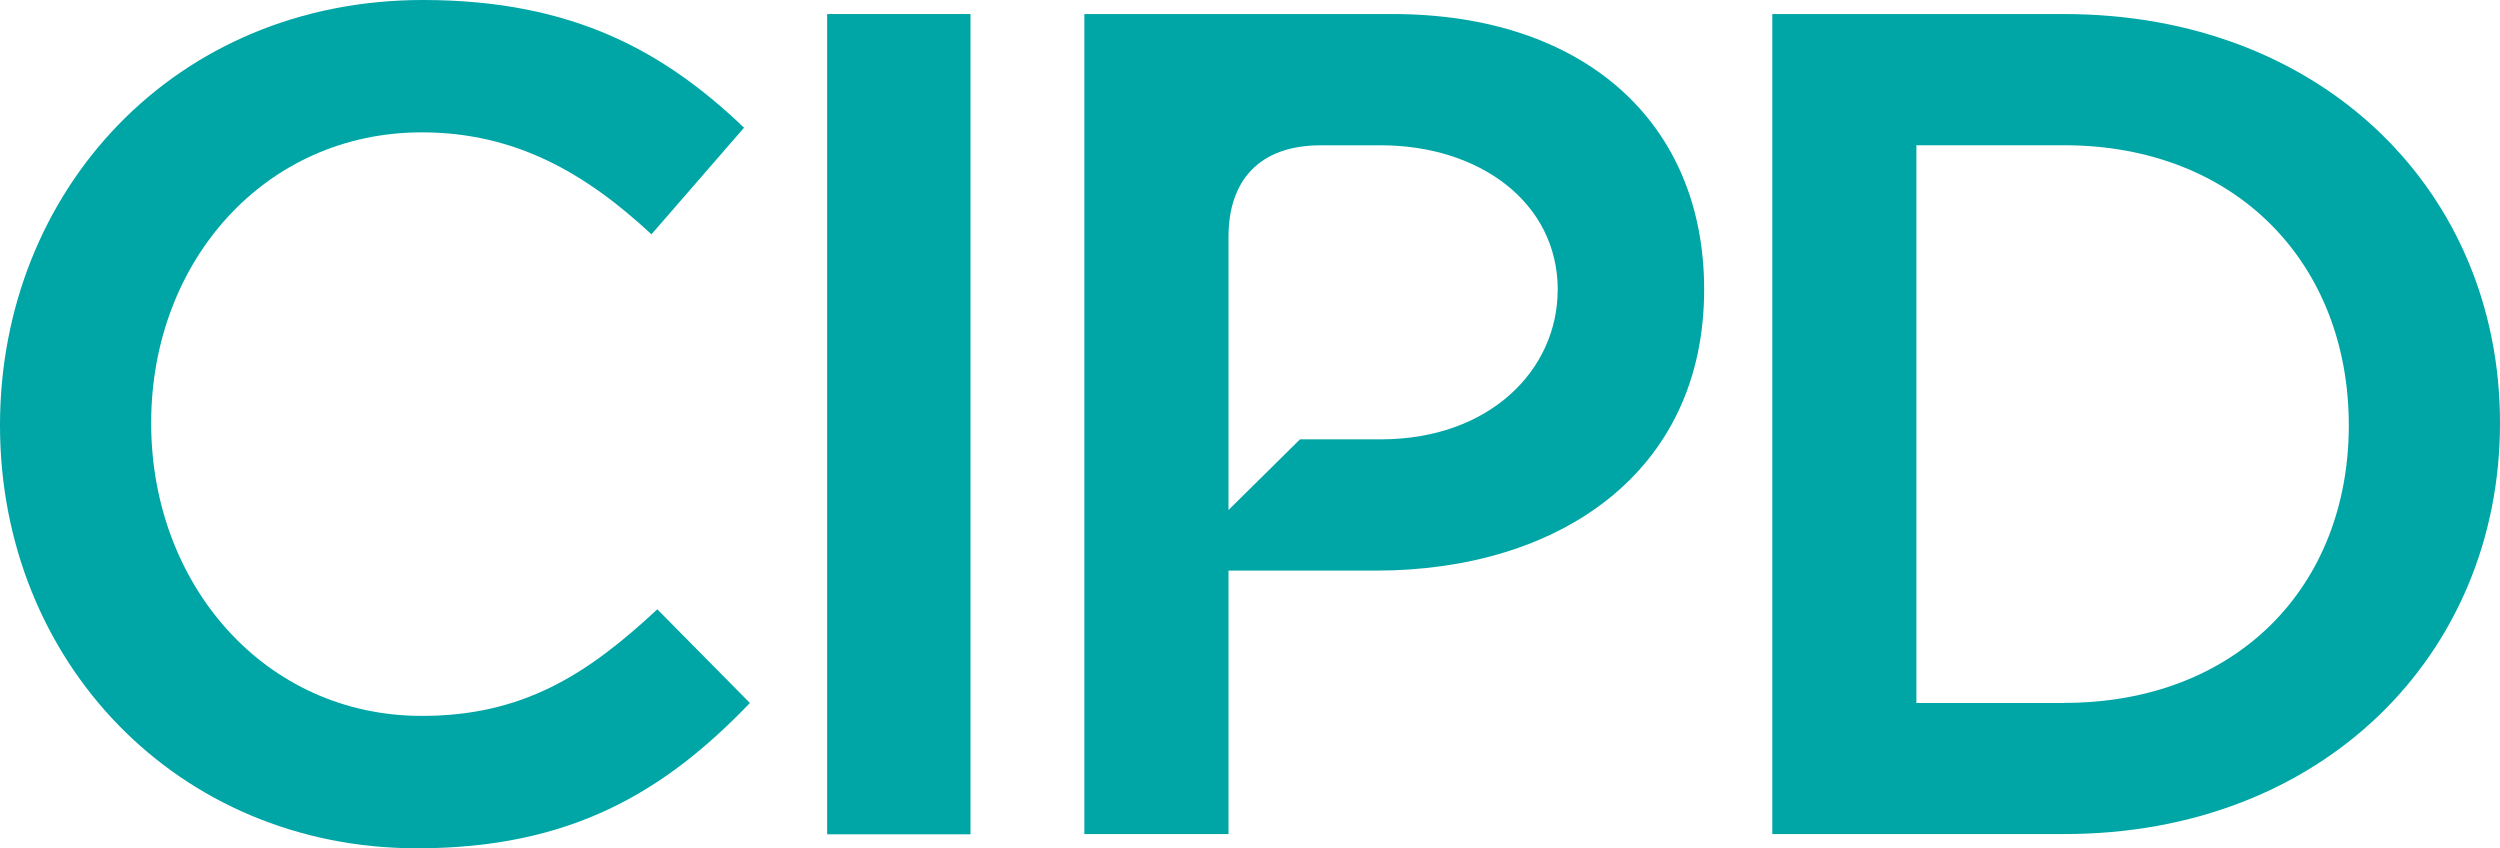
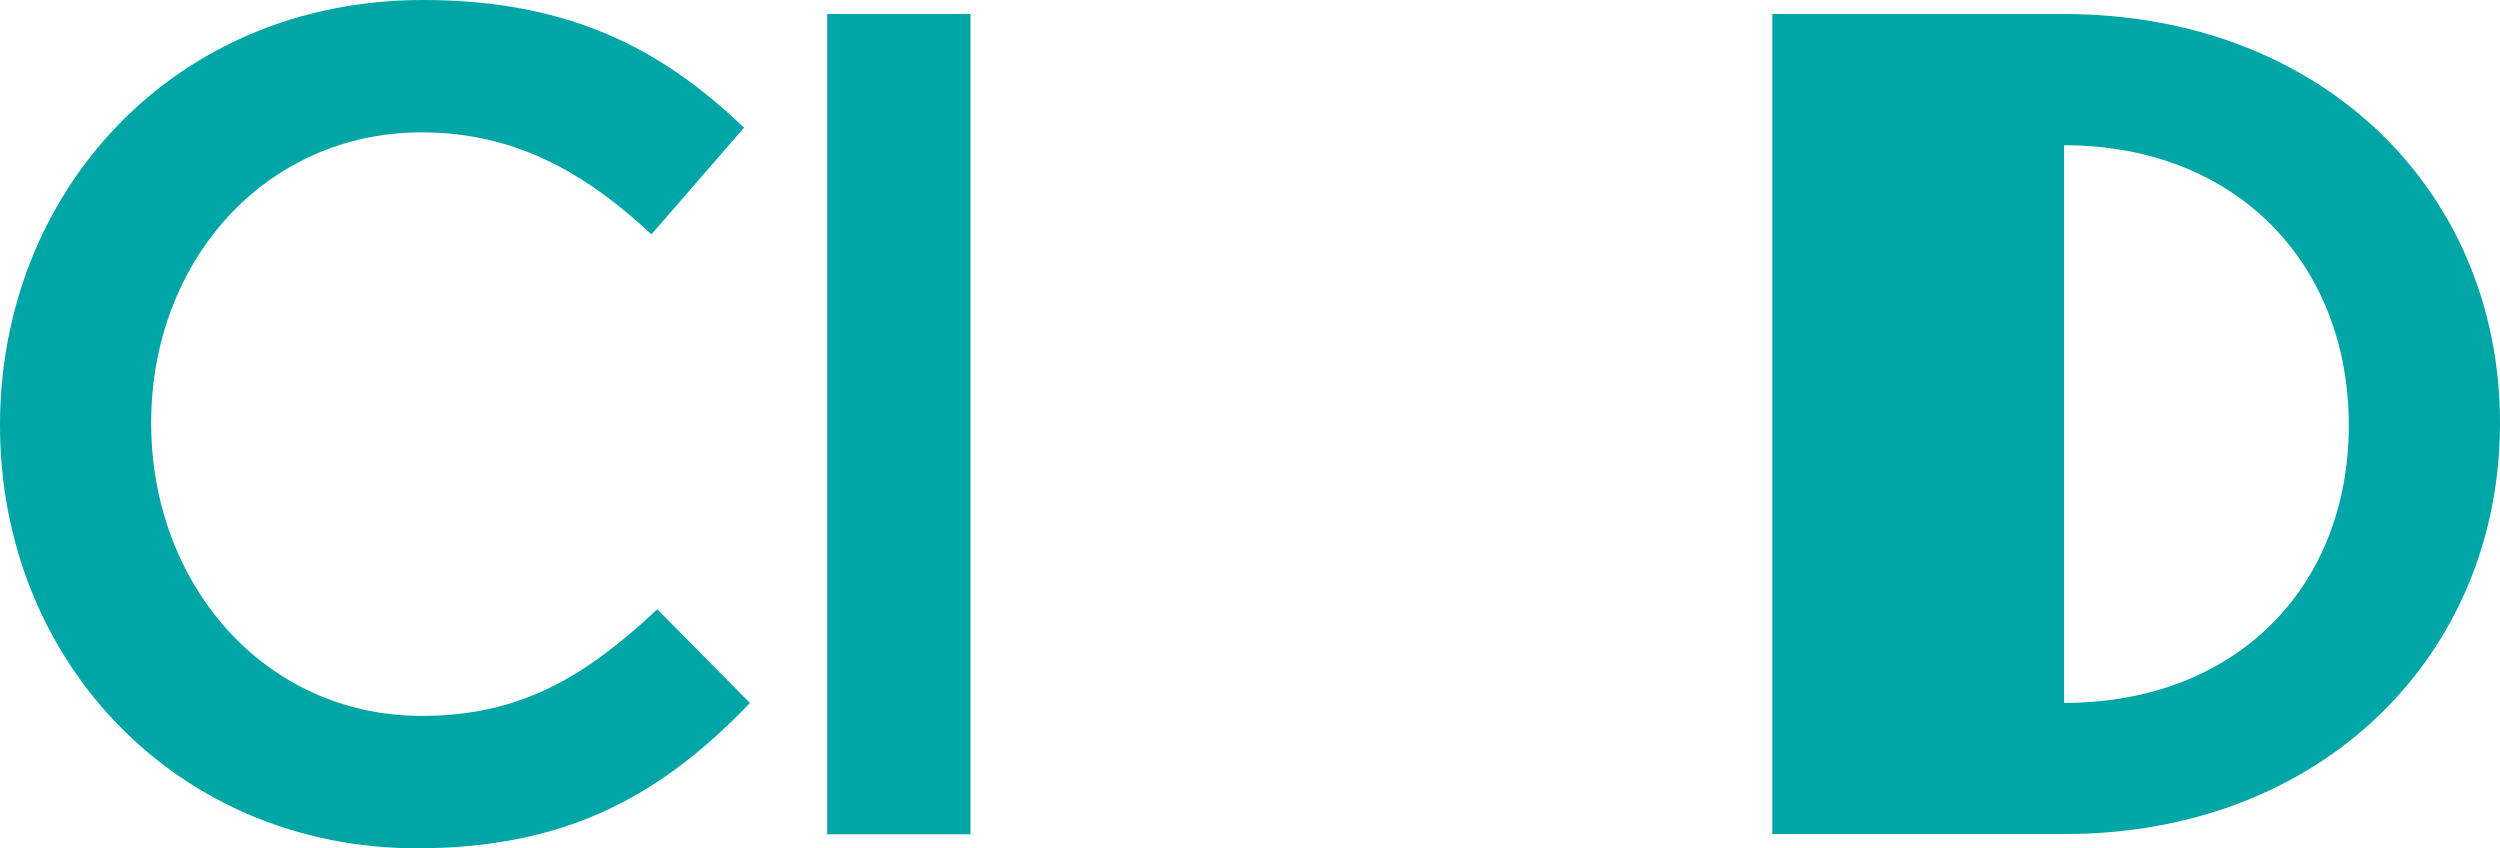
<svg xmlns="http://www.w3.org/2000/svg" id="Layer_1" data-name="Layer 1" viewBox="0 0 500 169.67">
  <defs>
    <style>.cls-1{fill:#00a5a6;}</style>
  </defs>
  <title>cipd-logo_teal</title>
  <path class="cls-1" d="M84.36,143.18c-31.4,0-54.13-26.25-54.13-58.58S53,26.47,84.36,26.47c18.75,0,32.81,8.2,45.93,20.39l18.52-21.32C133.1,10.54,114.83,0,84.59,0,34.91,0,0,38.19,0,85.06c0,47.34,35.61,84.6,83.42,84.6,30.7,0,49.45-11.24,66.56-29.06l-18.52-18.74c-14.06,13.12-26.95,21.32-47.1,21.32" />
-   <path class="cls-1" d="M412.82,2.81H354.46v164h58.36C464.38,166.85,500,131,500,84.6S464.38,2.81,412.82,2.81m0,137.79H383.28V29.05h29.54c34.45,0,56.94,23.68,56.94,56s-22.49,55.53-56.94,55.53" />
-   <path class="cls-1" d="M340.83,57.88c0-33.51-24.14-55.07-62.34-55.07H216.87v164H245.7V114.12h29.51c36.09,0,65.62-19.22,65.62-56.24m-29.3.13c0,15.95-13.59,29.86-35.38,29.86H260L245.7,102V47.37c0-11.23,6.12-18.31,18.47-18.31h12c19.58,0,35.38,11.31,35.38,28.95" />
+   <path class="cls-1" d="M412.82,2.81H354.46v164h58.36C464.38,166.85,500,131,500,84.6S464.38,2.81,412.82,2.81H383.28V29.05h29.54c34.45,0,56.94,23.68,56.94,56s-22.49,55.53-56.94,55.53" />
  <rect class="cls-1" x="165.43" y="2.81" width="28.67" height="164.05" />
</svg>